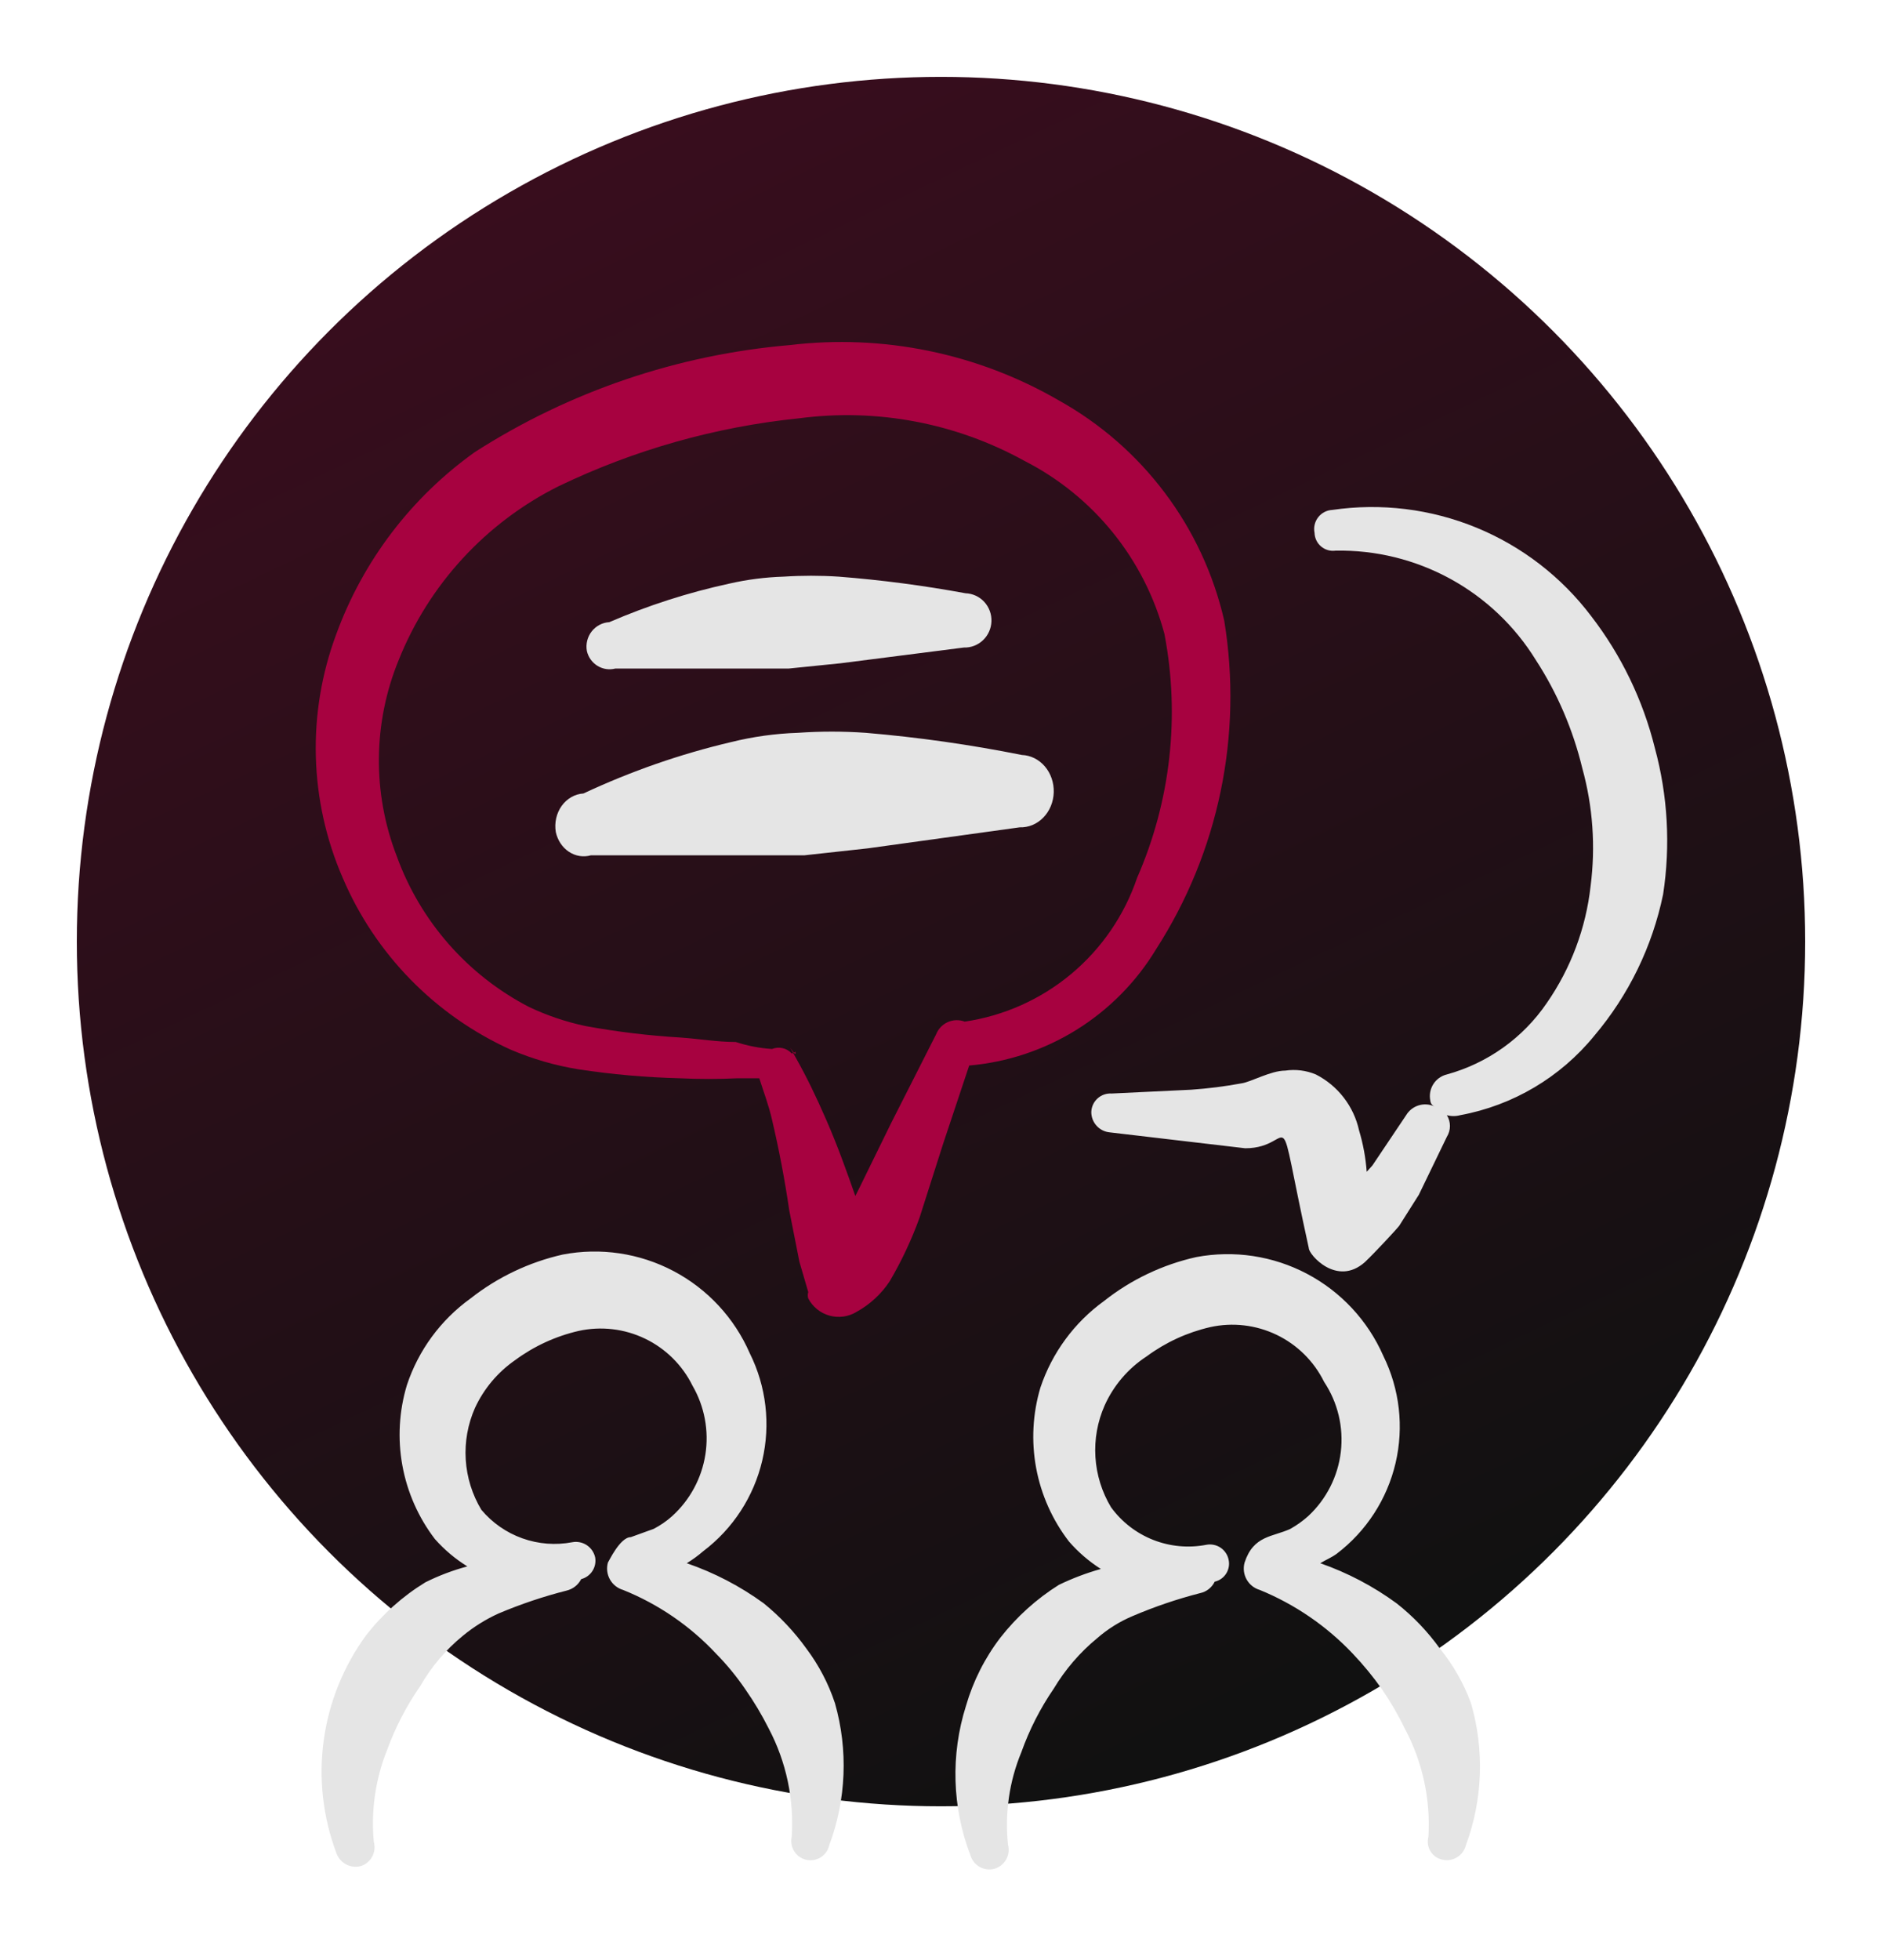
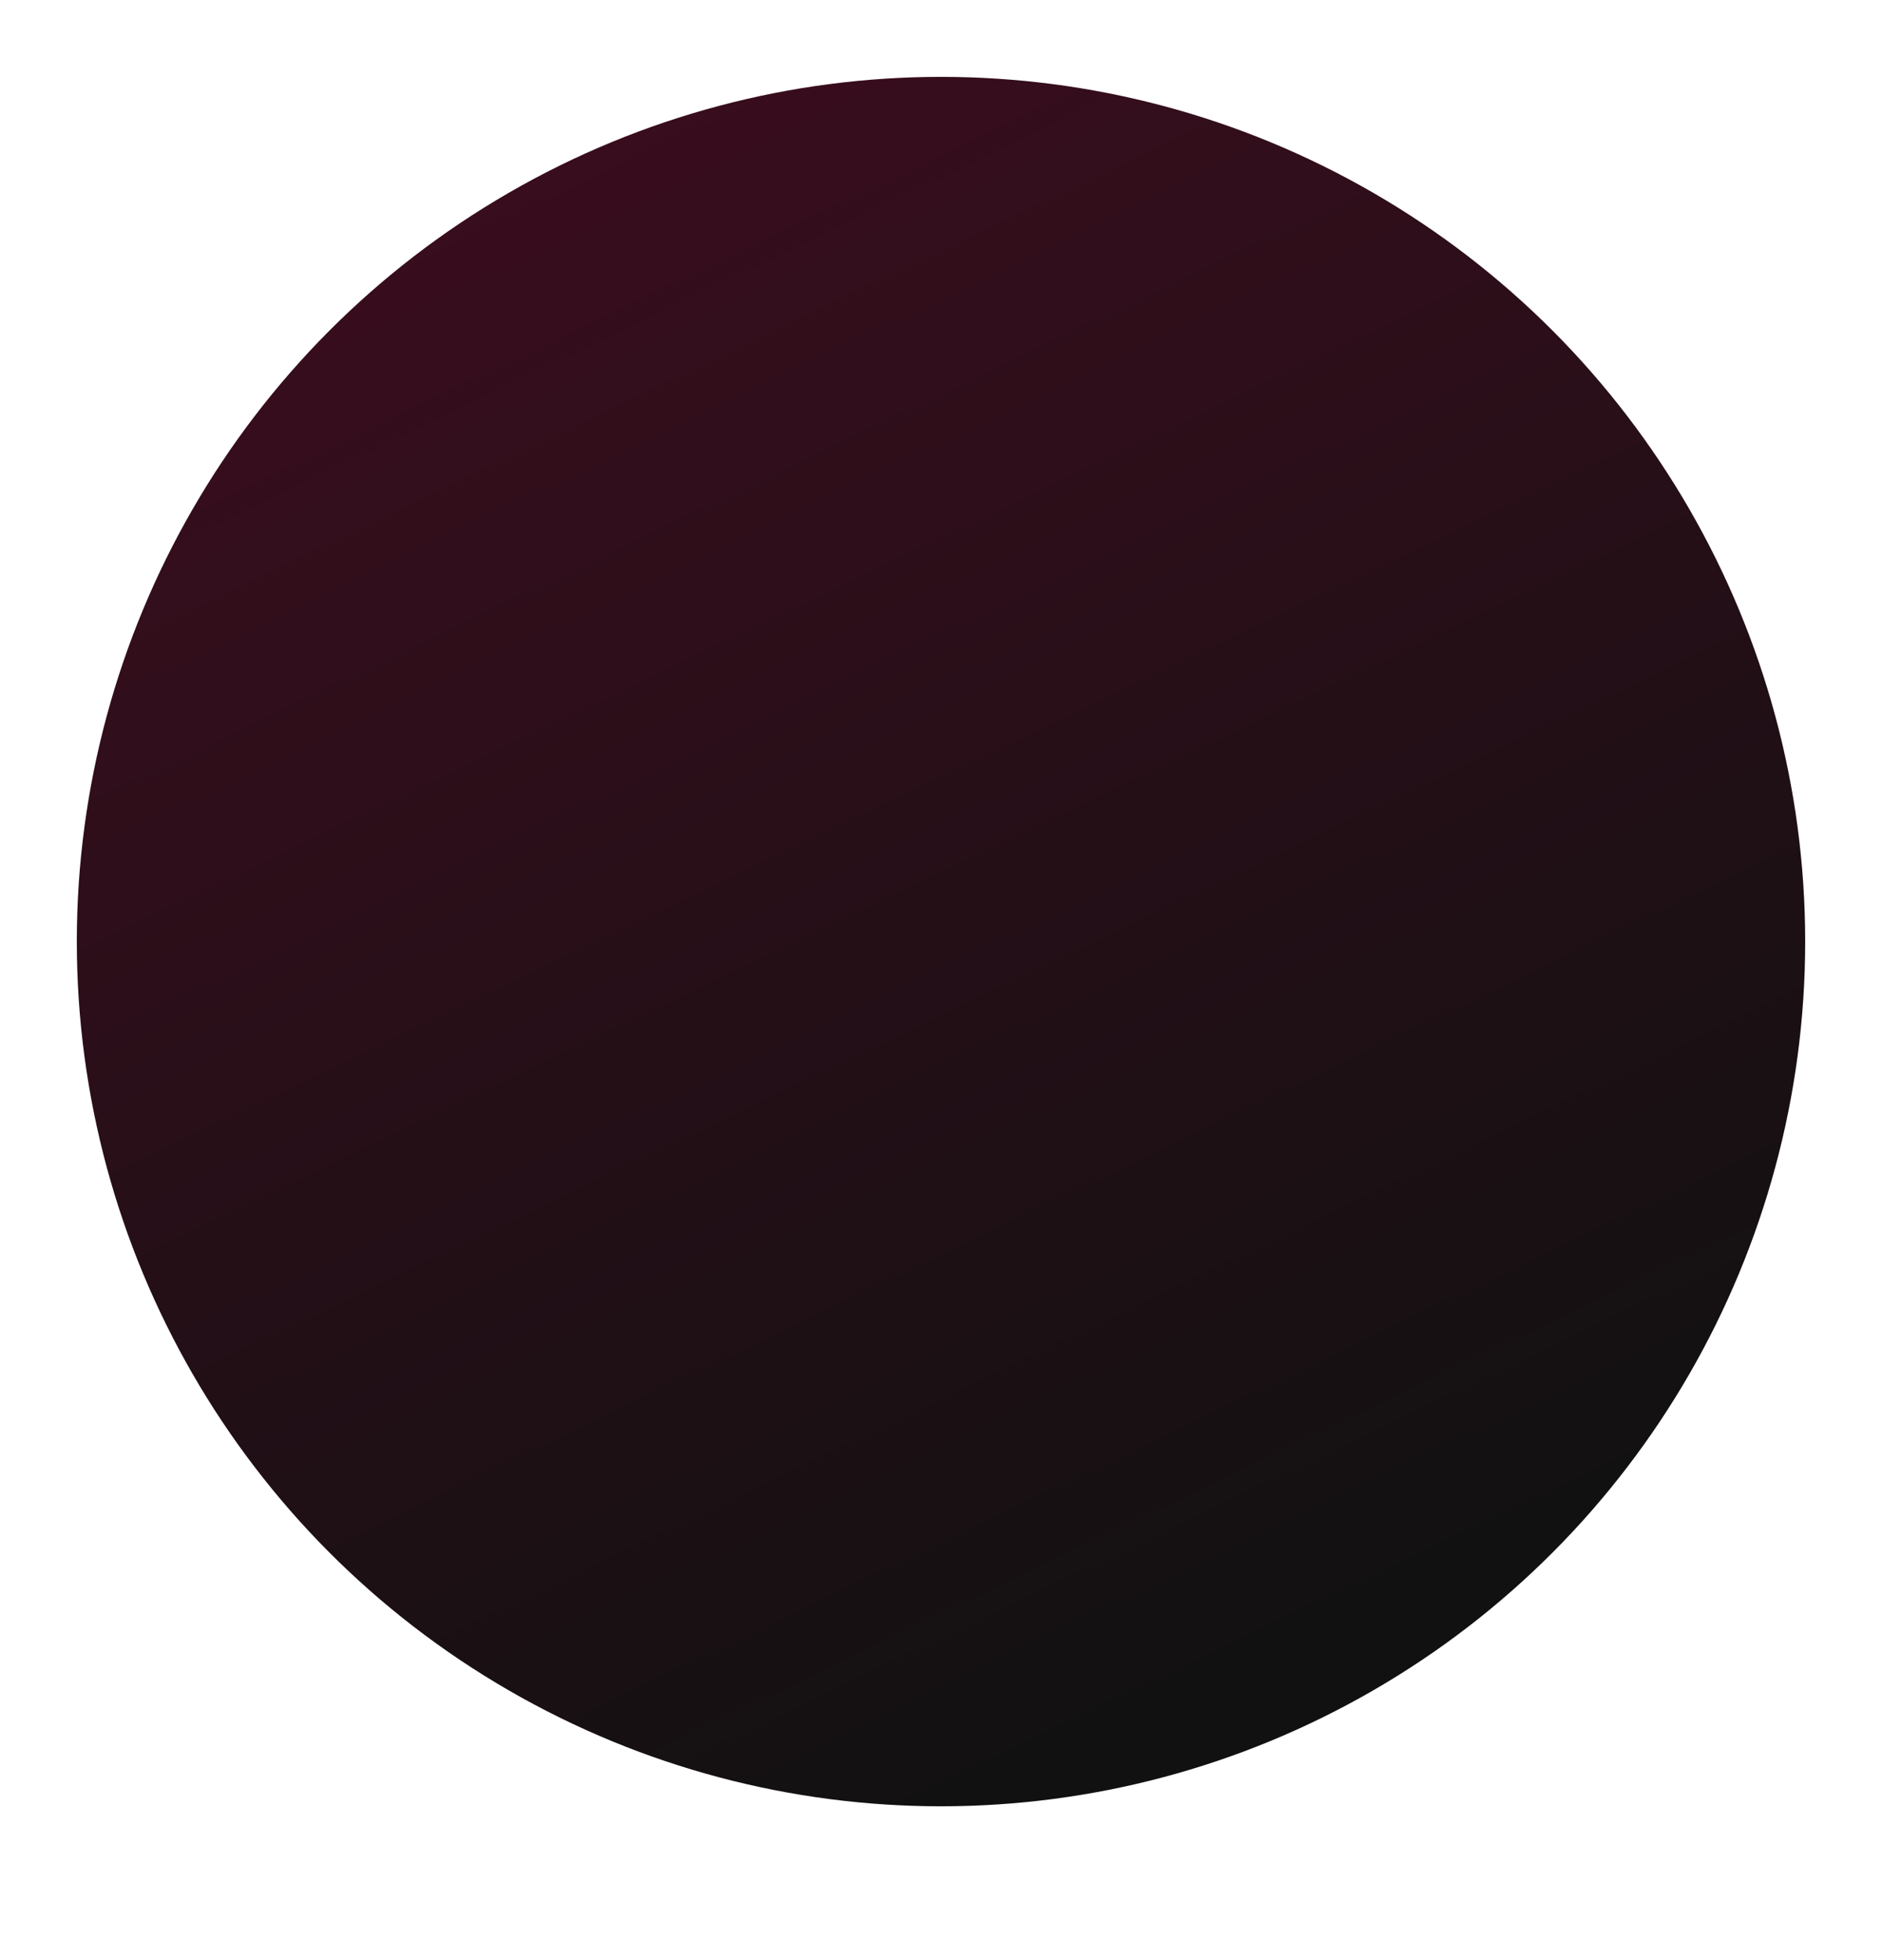
<svg xmlns="http://www.w3.org/2000/svg" width="98" height="102" viewBox="0 0 98 102" fill="none">
  <g filter="url(#filter0_d_4518_2651)">
    <circle cx="49" cy="45" r="45" fill="url(#paint0_linear_4518_2651)" />
    <g clip-path="url(#clip0_4518_2651)">
      <path fill-rule="evenodd" clip-rule="evenodd" d="M41.988 81.789C41.356 80.91 40.61 80.12 39.769 79.437C38.545 78.546 37.194 77.843 35.762 77.35C36.065 77.164 36.353 76.954 36.623 76.721C38.164 75.556 39.25 73.889 39.692 72.007C40.133 70.126 39.903 68.15 39.041 66.421C38.242 64.587 36.842 63.079 35.072 62.146C33.303 61.213 31.268 60.91 29.303 61.287C27.552 61.682 25.912 62.463 24.501 63.572C22.95 64.688 21.791 66.264 21.189 68.077C20.78 69.433 20.698 70.866 20.952 72.26C21.205 73.653 21.786 74.967 22.646 76.092C23.139 76.648 23.701 77.123 24.335 77.516C23.581 77.718 22.848 77.995 22.149 78.344C20.966 79.069 19.923 80 19.069 81.093C17.89 82.704 17.13 84.582 16.858 86.56C16.586 88.537 16.811 90.551 17.512 92.42C17.596 92.673 17.773 92.885 18.006 93.014C18.239 93.143 18.512 93.179 18.771 93.116C19.029 93.039 19.246 92.864 19.376 92.629C19.506 92.393 19.538 92.116 19.466 91.857C19.311 90.224 19.55 88.577 20.162 87.055C20.593 85.882 21.169 84.769 21.884 83.743C22.457 82.743 23.209 81.855 24.103 81.126C24.668 80.659 25.291 80.27 25.958 79.967C27.108 79.481 28.292 79.082 29.502 78.775C29.664 78.736 29.817 78.663 29.948 78.56C30.079 78.457 30.187 78.327 30.264 78.178C30.504 78.116 30.712 77.965 30.847 77.757C30.982 77.549 31.034 77.297 30.992 77.052C30.936 76.791 30.781 76.561 30.558 76.412C30.335 76.264 30.063 76.208 29.8 76.257C28.932 76.423 28.035 76.353 27.203 76.056C26.37 75.76 25.632 75.246 25.064 74.568C24.588 73.776 24.309 72.881 24.252 71.959C24.194 71.037 24.359 70.114 24.733 69.269C25.196 68.269 25.915 67.414 26.819 66.785C27.807 66.055 28.934 65.537 30.131 65.261C31.296 65.005 32.512 65.146 33.587 65.663C34.662 66.179 35.532 67.041 36.06 68.11C36.687 69.192 36.923 70.457 36.731 71.692C36.538 72.928 35.927 74.06 35 74.9C34.709 75.16 34.386 75.382 34.039 75.562L32.847 75.993C32.284 75.993 31.688 77.284 31.655 77.317C31.573 77.612 31.611 77.926 31.759 78.193C31.908 78.46 32.156 78.657 32.45 78.742C34.283 79.48 35.934 80.611 37.285 82.054C37.848 82.626 38.356 83.244 38.809 83.908C39.266 84.562 39.674 85.246 40.034 85.962C40.944 87.693 41.356 89.641 41.227 91.592C41.198 91.721 41.196 91.853 41.219 91.983C41.242 92.112 41.29 92.236 41.361 92.346C41.503 92.57 41.729 92.728 41.988 92.785C42.248 92.842 42.519 92.793 42.742 92.651C42.966 92.508 43.124 92.282 43.181 92.023C44.067 89.656 44.171 87.067 43.479 84.637C43.14 83.613 42.636 82.651 41.988 81.789ZM74.976 81.789C74.34 80.903 73.582 80.111 72.724 79.437C71.51 78.549 70.17 77.846 68.75 77.35C69.015 77.185 69.346 77.052 69.611 76.854C71.147 75.685 72.229 74.017 72.67 72.138C73.111 70.258 72.884 68.284 72.029 66.553C71.225 64.723 69.825 63.219 68.056 62.287C66.288 61.354 64.256 61.049 62.291 61.419C60.539 61.81 58.897 62.591 57.489 63.705C55.941 64.824 54.783 66.399 54.177 68.209C53.772 69.568 53.696 71.003 53.955 72.397C54.215 73.79 54.801 75.102 55.667 76.224C56.148 76.776 56.7 77.251 57.323 77.649C56.572 77.86 55.84 78.137 55.137 78.477C53.97 79.21 52.939 80.14 52.09 81.226C51.279 82.285 50.673 83.488 50.302 84.769C49.495 87.315 49.577 90.059 50.533 92.553C50.61 92.81 50.785 93.028 51.021 93.158C51.256 93.288 51.533 93.32 51.792 93.248C52.05 93.171 52.267 92.996 52.397 92.761C52.527 92.526 52.559 92.249 52.488 91.99C52.319 90.354 52.554 88.704 53.183 87.187C53.603 86.01 54.166 84.906 54.872 83.875C55.468 82.882 56.23 81.994 57.124 81.259C57.681 80.773 58.299 80.386 58.979 80.1C60.118 79.614 61.291 79.215 62.49 78.907C62.654 78.873 62.808 78.801 62.94 78.698C63.072 78.594 63.179 78.462 63.252 78.311C63.496 78.255 63.709 78.107 63.845 77.896C63.981 77.686 64.03 77.43 63.98 77.185C63.956 77.056 63.908 76.934 63.836 76.825C63.765 76.715 63.673 76.621 63.566 76.547C63.458 76.473 63.337 76.421 63.209 76.395C63.081 76.368 62.95 76.366 62.821 76.39C61.893 76.571 60.932 76.483 60.052 76.137C59.172 75.791 58.409 75.201 57.853 74.436C57.377 73.644 57.099 72.749 57.041 71.827C56.983 70.904 57.148 69.982 57.522 69.137C57.991 68.095 58.75 67.209 59.708 66.586C60.696 65.856 61.823 65.338 63.02 65.063C64.184 64.806 65.401 64.948 66.476 65.464C67.55 65.98 68.421 66.842 68.948 67.911C69.662 68.985 69.971 70.277 69.819 71.558C69.668 72.838 69.065 74.022 68.12 74.9C67.836 75.153 67.525 75.375 67.193 75.562C66.266 75.993 65.272 75.893 64.808 77.317C64.727 77.612 64.764 77.926 64.913 78.193C65.062 78.46 65.31 78.657 65.603 78.742C67.431 79.49 69.081 80.62 70.439 82.054C70.991 82.634 71.499 83.252 71.962 83.908C72.411 84.562 72.808 85.246 73.155 85.962C74.075 87.689 74.5 89.638 74.38 91.592C74.346 91.721 74.339 91.855 74.359 91.987C74.38 92.118 74.427 92.244 74.499 92.356C74.571 92.468 74.665 92.564 74.775 92.638C74.886 92.712 75.011 92.761 75.142 92.785C75.4 92.835 75.668 92.784 75.89 92.642C76.112 92.5 76.271 92.278 76.334 92.023C77.21 89.652 77.302 87.064 76.599 84.637C76.22 83.604 75.671 82.642 74.976 81.789Z" fill="#E5E5E5" />
      <path fill-rule="evenodd" clip-rule="evenodd" d="M60.205 45.389C63.461 40.328 64.724 34.238 63.749 28.299C63.197 25.892 62.145 23.628 60.661 21.654C59.178 19.68 57.296 18.04 55.138 16.839C50.903 14.387 45.986 13.376 41.128 13.958C35.292 14.456 29.666 16.365 24.733 19.522C21.425 21.878 18.908 25.18 17.513 28.995C15.977 33.106 16.096 37.654 17.844 41.68C19.535 45.651 22.656 48.842 26.588 50.622C27.725 51.108 28.906 51.45 30.132 51.649C31.876 51.914 33.631 52.069 35.398 52.113C36.4 52.161 37.405 52.161 38.412 52.113H39.538C39.77 52.841 40.035 53.537 40.2 54.266C40.565 55.822 40.863 57.379 41.095 58.969L41.624 61.651L42.088 63.241C42.055 63.349 42.055 63.465 42.088 63.572C42.202 63.789 42.359 63.98 42.549 64.134C42.74 64.288 42.96 64.401 43.196 64.466C43.432 64.531 43.679 64.547 43.921 64.513C44.164 64.479 44.397 64.396 44.605 64.268C45.301 63.884 45.89 63.34 46.328 62.678C46.948 61.623 47.467 60.519 47.884 59.366L49.11 55.524L50.468 51.45C52.453 51.278 54.37 50.64 56.063 49.587C57.755 48.533 59.174 47.095 60.205 45.389ZM46.394 54.464L44.771 57.776L44.539 58.24C44.075 56.915 43.612 55.623 43.049 54.332C42.486 53.04 42.022 52.08 41.426 51.02C40.83 49.96 41.426 51.02 41.426 50.821C41.426 50.622 41.426 50.821 41.227 50.821C41.1 50.683 40.933 50.587 40.75 50.545C40.566 50.504 40.375 50.519 40.2 50.589C39.558 50.548 38.924 50.425 38.312 50.225C37.352 50.225 36.392 50.059 35.431 49.993C33.773 49.894 32.128 49.695 30.496 49.397C29.478 49.182 28.488 48.849 27.548 48.403C24.347 46.746 21.887 43.943 20.659 40.554C19.386 37.266 19.422 33.615 20.759 30.353C22.33 26.423 25.288 23.206 29.072 21.311C33.019 19.41 37.266 18.211 41.624 17.767C45.669 17.236 49.778 18.014 53.349 19.986C55.127 20.893 56.695 22.164 57.95 23.716C59.205 25.268 60.12 27.066 60.636 28.995C61.454 33.27 60.958 37.693 59.212 41.68C58.55 43.633 57.362 45.366 55.778 46.687C54.194 48.008 52.276 48.865 50.236 49.165C49.95 49.057 49.633 49.066 49.354 49.19C49.075 49.314 48.856 49.543 48.745 49.827L46.394 54.464Z" fill="#A70240" />
      <path fill-rule="evenodd" clip-rule="evenodd" d="M86.171 34.923C85.553 32.433 84.425 30.099 82.859 28.067C81.313 26.022 79.247 24.43 76.876 23.457C74.504 22.484 71.915 22.166 69.379 22.536C69.235 22.543 69.095 22.58 68.968 22.646C68.84 22.712 68.729 22.805 68.641 22.919C68.552 23.032 68.49 23.163 68.457 23.303C68.424 23.443 68.423 23.588 68.451 23.728C68.455 23.864 68.487 23.997 68.545 24.119C68.603 24.241 68.687 24.349 68.79 24.437C68.893 24.524 69.014 24.589 69.144 24.627C69.274 24.665 69.41 24.674 69.544 24.656C71.629 24.616 73.687 25.121 75.517 26.12C77.346 27.119 78.884 28.578 79.977 30.352C81.097 32.075 81.912 33.983 82.395 35.983C82.945 37.974 83.091 40.057 82.826 42.11C82.583 44.3 81.797 46.395 80.54 48.204C79.301 50.018 77.458 51.332 75.341 51.914C75.049 51.985 74.797 52.166 74.636 52.419C74.476 52.672 74.419 52.978 74.479 53.272C74.479 53.272 74.479 53.471 74.678 53.57C74.42 53.457 74.13 53.442 73.862 53.527C73.594 53.613 73.366 53.793 73.221 54.034L71.465 56.65L71.167 56.981C71.115 56.251 70.981 55.529 70.77 54.828C70.633 54.206 70.361 53.622 69.971 53.118C69.582 52.614 69.085 52.203 68.518 51.914C68.016 51.704 67.466 51.635 66.928 51.715C66.166 51.715 65.139 52.311 64.643 52.378C63.777 52.538 62.904 52.648 62.026 52.709L57.886 52.907C57.753 52.899 57.619 52.916 57.493 52.96C57.367 53.004 57.251 53.073 57.152 53.163C57.053 53.252 56.973 53.361 56.917 53.482C56.861 53.603 56.83 53.735 56.826 53.868C56.825 54.133 56.923 54.388 57.101 54.584C57.278 54.781 57.523 54.903 57.787 54.928L64.841 55.756C67.59 55.756 66.332 52.676 68.153 60.956C68.153 61.287 69.611 62.976 71.068 61.684C71.565 61.221 72.79 59.896 72.856 59.797L73.883 58.174L75.341 55.16C75.446 54.991 75.502 54.796 75.502 54.597C75.502 54.398 75.446 54.202 75.341 54.034C75.568 54.096 75.808 54.096 76.036 54.034C78.783 53.528 81.261 52.06 83.024 49.894C84.813 47.78 86.042 45.252 86.602 42.541C86.992 39.999 86.846 37.404 86.171 34.923Z" fill="#E5E5E5" />
-       <path d="M29.187 39.886C29.07 39.709 28.987 39.509 28.941 39.297C28.902 39.059 28.909 38.815 28.962 38.581C29.015 38.347 29.112 38.128 29.248 37.938C29.384 37.749 29.556 37.593 29.751 37.482C29.946 37.371 30.16 37.306 30.38 37.293C32.856 36.135 35.428 35.24 38.06 34.621C39.205 34.337 40.373 34.174 41.546 34.136C42.724 34.053 43.905 34.053 45.082 34.136C47.808 34.366 50.518 34.751 53.211 35.289C53.436 35.297 53.658 35.354 53.863 35.456C54.068 35.558 54.253 35.703 54.407 35.883C54.562 36.064 54.682 36.276 54.761 36.507C54.841 36.739 54.878 36.985 54.871 37.232C54.864 37.479 54.812 37.722 54.719 37.948C54.626 38.173 54.494 38.376 54.329 38.545C54.165 38.715 53.972 38.846 53.761 38.934C53.55 39.021 53.325 39.062 53.1 39.054L45.198 40.147L41.878 40.511H30.767C30.575 40.565 30.374 40.577 30.177 40.545C29.981 40.513 29.792 40.438 29.622 40.325C29.452 40.212 29.304 40.063 29.187 39.886Z" fill="#E5E5E5" />
+       <path d="M29.187 39.886C29.07 39.709 28.987 39.509 28.941 39.297C28.902 39.059 28.909 38.815 28.962 38.581C29.384 37.749 29.556 37.593 29.751 37.482C29.946 37.371 30.16 37.306 30.38 37.293C32.856 36.135 35.428 35.24 38.06 34.621C39.205 34.337 40.373 34.174 41.546 34.136C42.724 34.053 43.905 34.053 45.082 34.136C47.808 34.366 50.518 34.751 53.211 35.289C53.436 35.297 53.658 35.354 53.863 35.456C54.068 35.558 54.253 35.703 54.407 35.883C54.562 36.064 54.682 36.276 54.761 36.507C54.841 36.739 54.878 36.985 54.871 37.232C54.864 37.479 54.812 37.722 54.719 37.948C54.626 38.173 54.494 38.376 54.329 38.545C54.165 38.715 53.972 38.846 53.761 38.934C53.55 39.021 53.325 39.062 53.1 39.054L45.198 40.147L41.878 40.511H30.767C30.575 40.565 30.374 40.577 30.177 40.545C29.981 40.513 29.792 40.438 29.622 40.325C29.452 40.212 29.304 40.063 29.187 39.886Z" fill="#E5E5E5" />
      <path d="M30.759 30.322C30.664 30.189 30.596 30.039 30.56 29.88C30.527 29.702 30.533 29.519 30.576 29.343C30.619 29.168 30.698 29.003 30.809 28.861C30.92 28.719 31.059 28.602 31.217 28.519C31.376 28.435 31.55 28.387 31.729 28.377C33.741 27.508 35.83 26.837 37.969 26.373C38.899 26.16 39.848 26.038 40.801 26.009C41.758 25.947 42.717 25.947 43.674 26.009C45.889 26.182 48.09 26.47 50.279 26.874C50.462 26.88 50.642 26.923 50.808 26.999C50.975 27.076 51.126 27.184 51.251 27.32C51.376 27.455 51.474 27.614 51.538 27.788C51.603 27.961 51.633 28.146 51.627 28.331C51.621 28.517 51.58 28.699 51.504 28.868C51.428 29.037 51.321 29.189 51.187 29.316C51.054 29.443 50.897 29.542 50.725 29.608C50.554 29.673 50.372 29.704 50.189 29.698L43.769 30.517L41.071 30.791H32.043C31.887 30.831 31.724 30.84 31.564 30.816C31.404 30.792 31.251 30.736 31.112 30.651C30.974 30.566 30.854 30.454 30.759 30.322Z" fill="#E5E5E5" />
    </g>
  </g>
  <defs>
    <filter id="filter0_d_4518_2651" x="0" y="0" width="98" height="101.285" filterUnits="userSpaceOnUse" color-interpolation-filters="sRGB">
      <feFlood flood-opacity="0" result="BackgroundImageFix" />
      <feColorMatrix in="SourceAlpha" type="matrix" values="0 0 0 0 0 0 0 0 0 0 0 0 0 0 0 0 0 0 127 0" result="hardAlpha" />
      <feOffset dy="4" />
      <feGaussianBlur stdDeviation="2" />
      <feComposite in2="hardAlpha" operator="out" />
      <feColorMatrix type="matrix" values="0 0 0 0 0 0 0 0 0 0 0 0 0 0 0 0 0 0 0.25 0" />
      <feBlend mode="normal" in2="BackgroundImageFix" result="effect1_dropShadow_4518_2651" />
      <feBlend mode="normal" in="SourceGraphic" in2="effect1_dropShadow_4518_2651" result="shape" />
    </filter>
    <linearGradient id="paint0_linear_4518_2651" x1="53.688" y1="-283.295" x2="199.045" y2="20.669" gradientUnits="userSpaceOnUse">
      <stop stop-color="#A70240" />
      <stop offset="1" stop-color="#111111" />
    </linearGradient>
    <clipPath id="clip0_4518_2651">
-       <rect width="79.489" height="79.489" fill="white" transform="translate(11.883 13.796)" />
-     </clipPath>
+       </clipPath>
  </defs>
</svg>